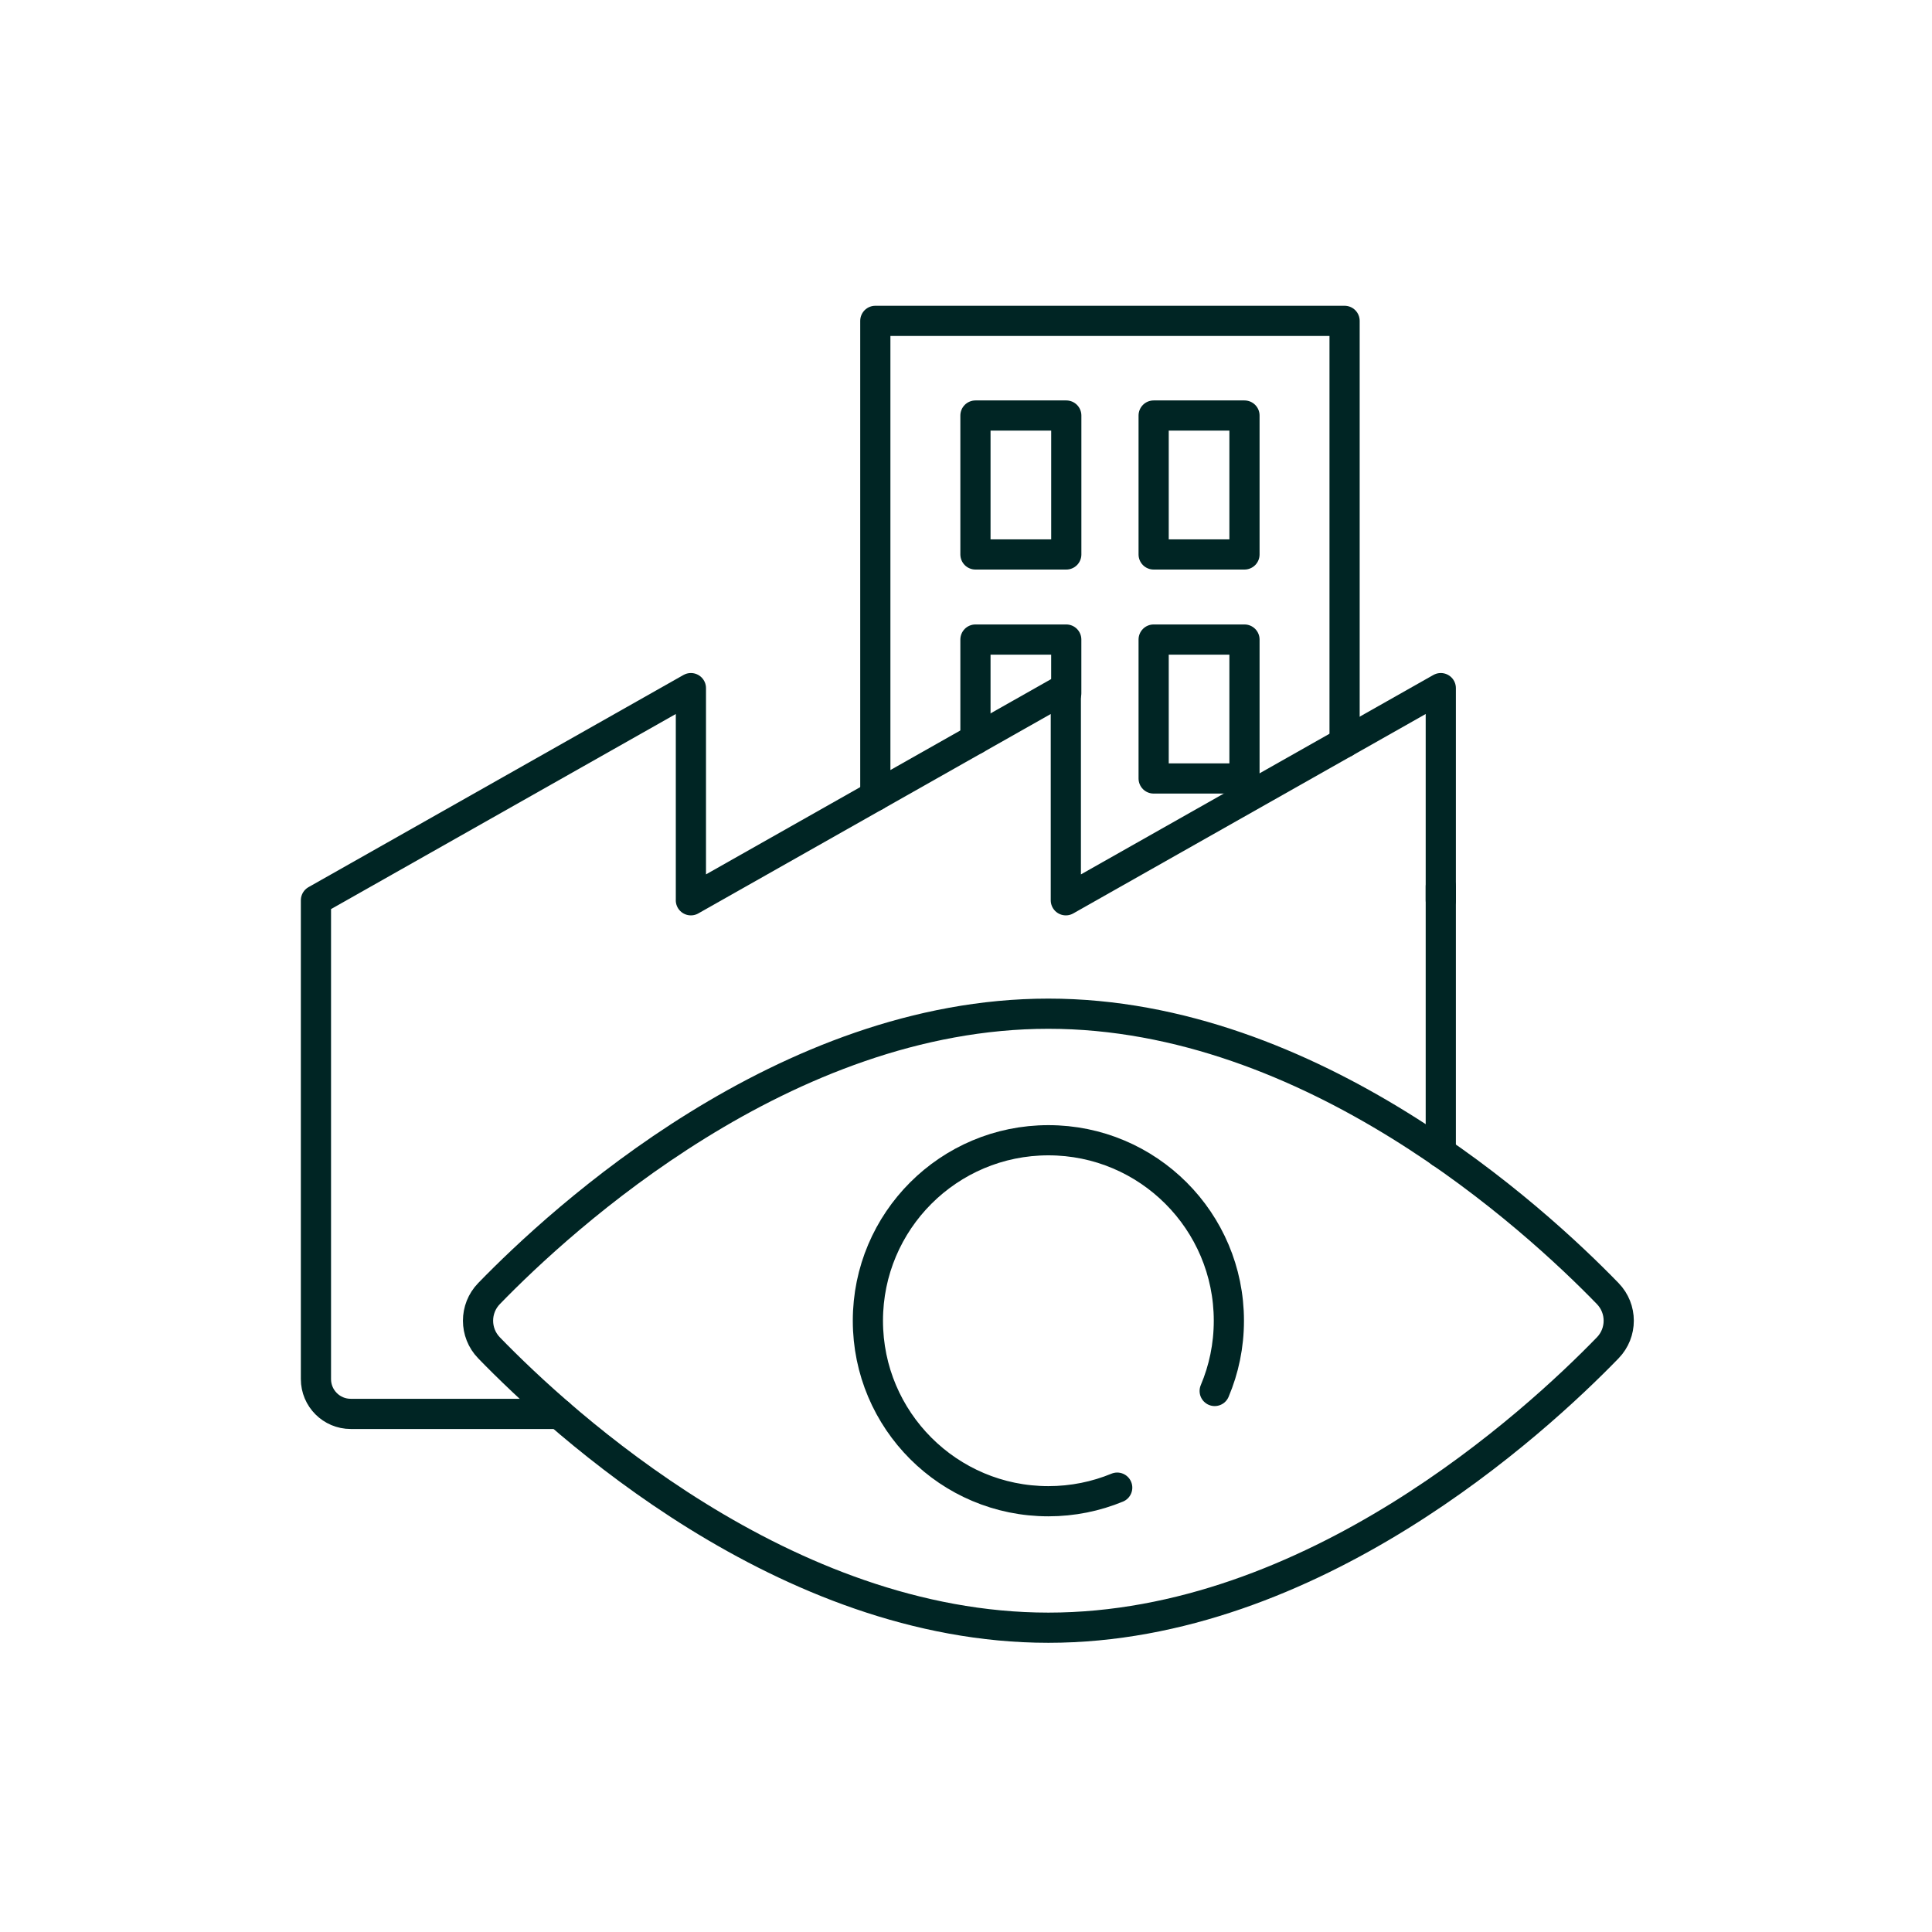
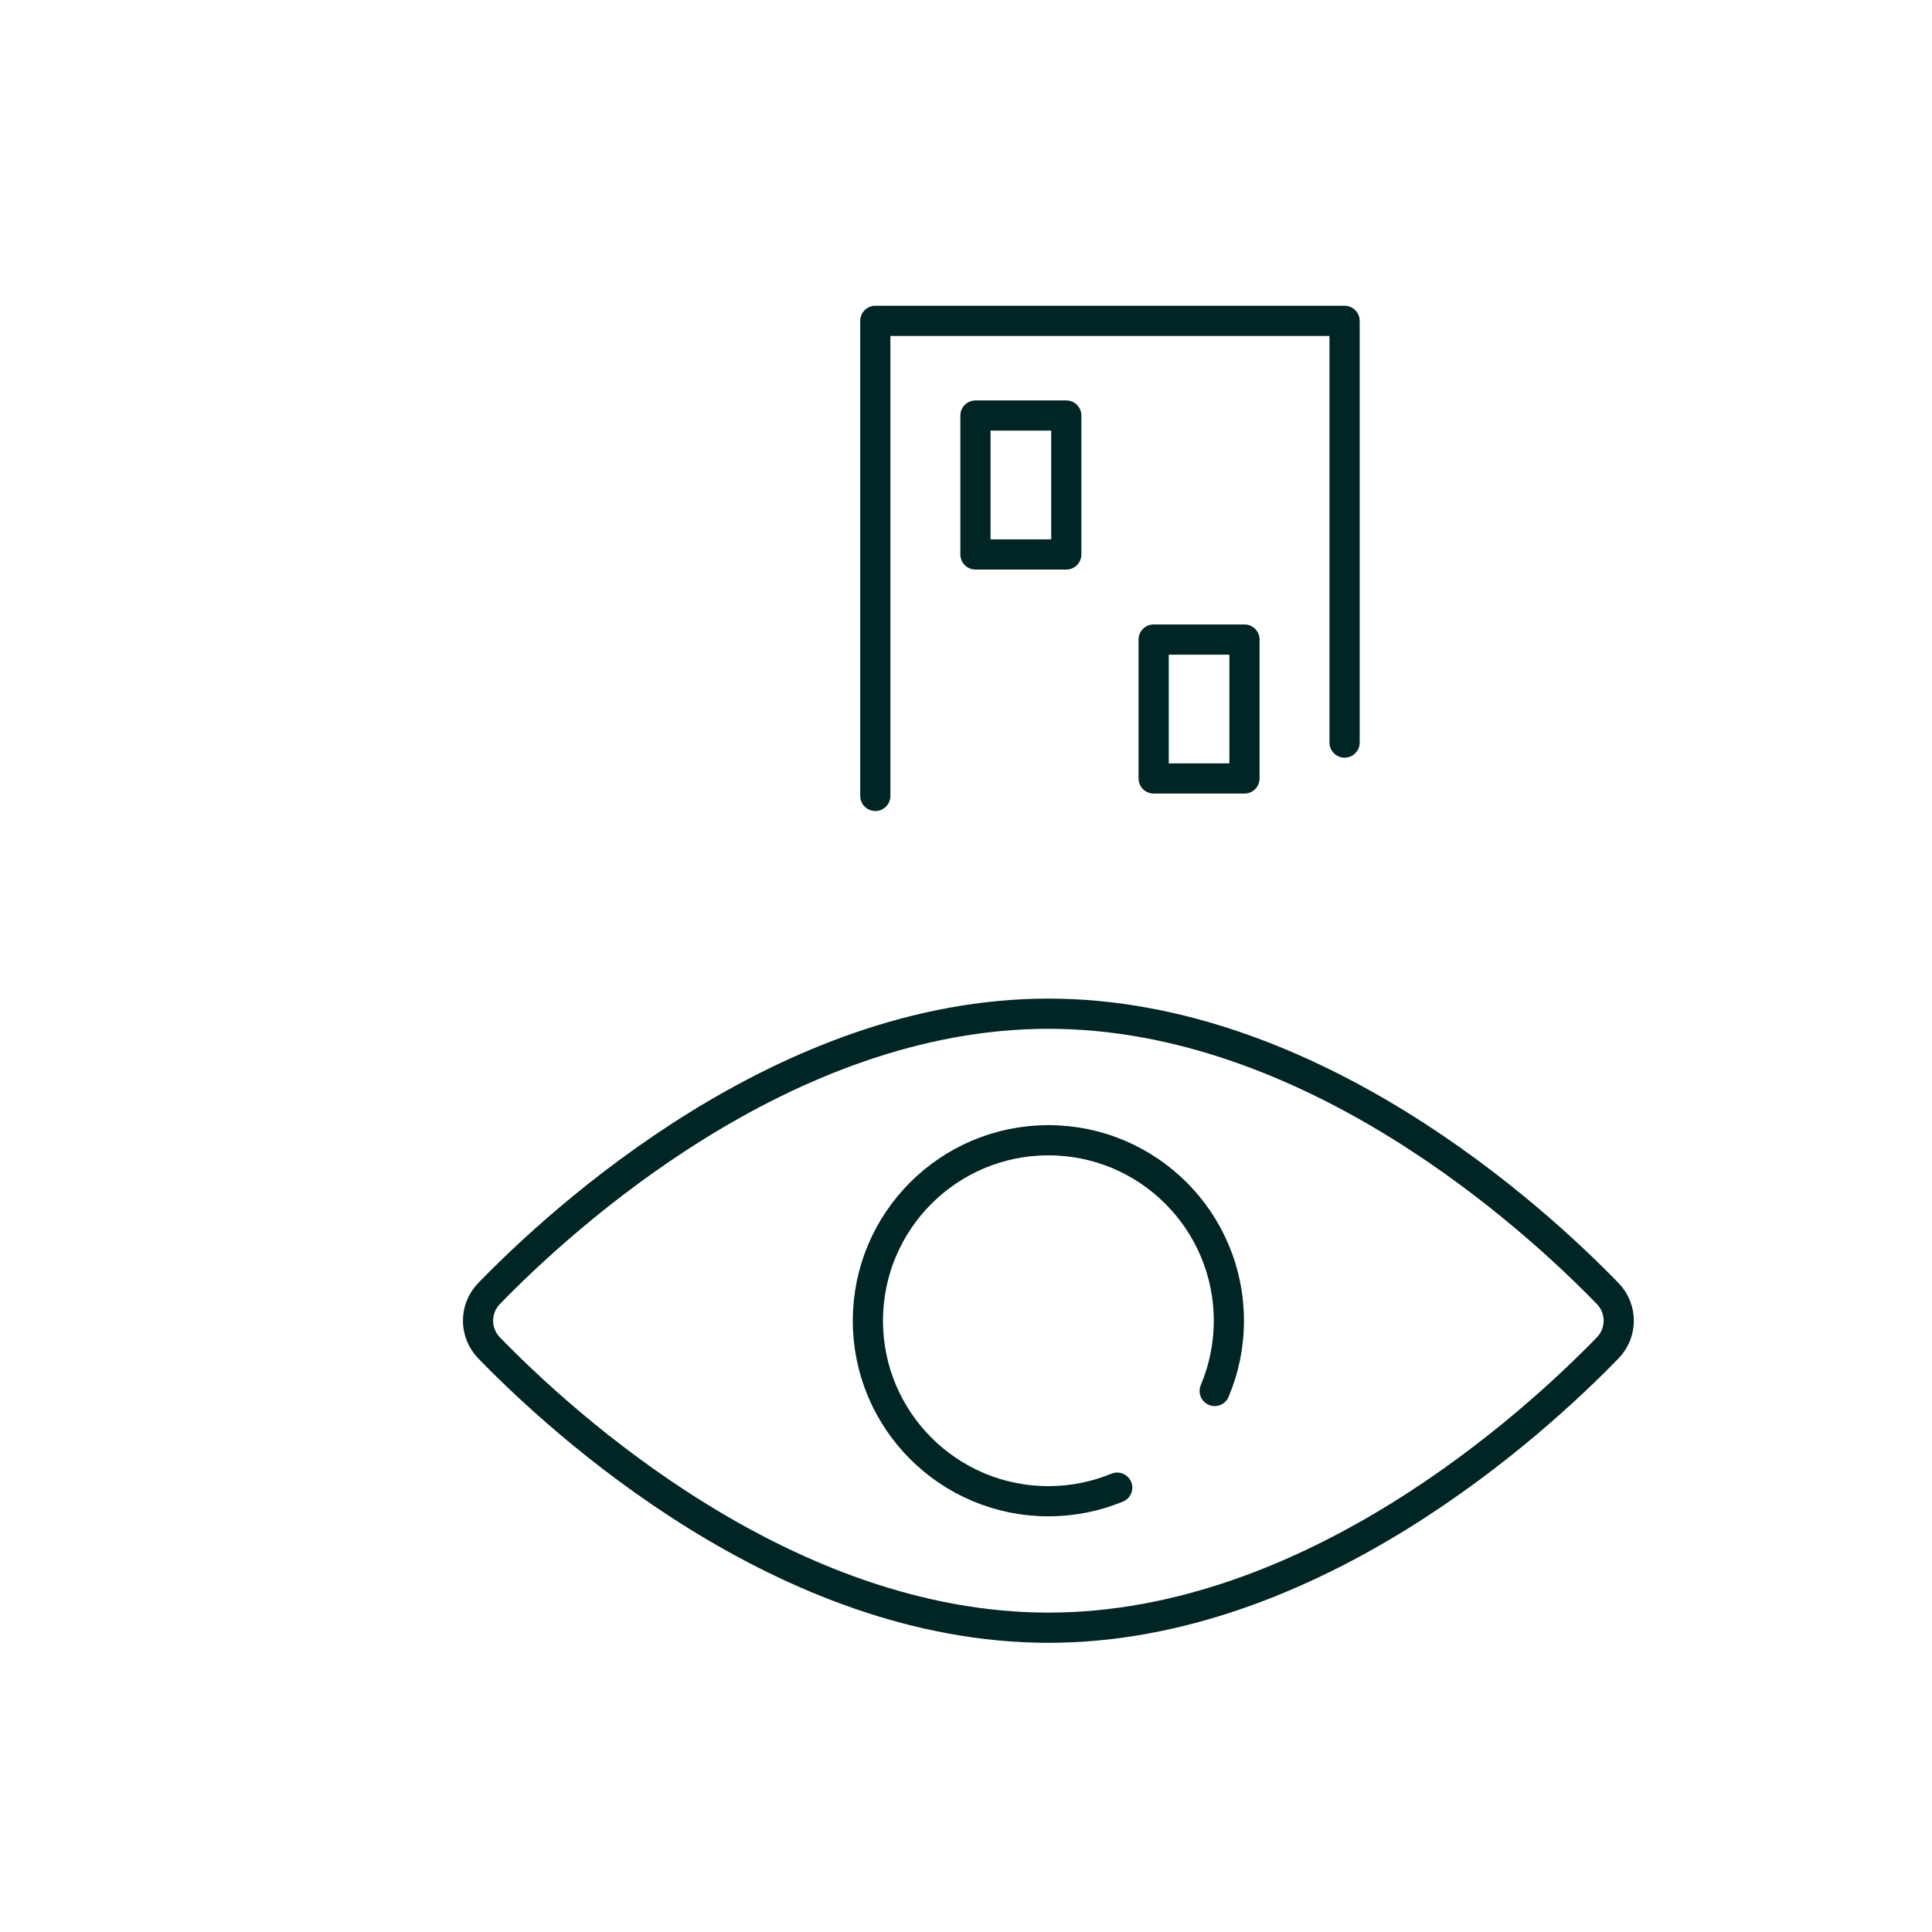
<svg xmlns="http://www.w3.org/2000/svg" id="Icons" viewBox="0 0 64 64">
  <defs>
    <style>.cls-1{stroke-linecap:round;}.cls-1,.cls-2{fill:none;stroke:#002524;stroke-linejoin:round;}</style>
  </defs>
  <polyline class="cls-1" points="28.996 26.366 28.996 10.629 44.541 10.629 44.541 24.599" />
  <rect class="cls-1" x="32.313" y="13.765" width="3.009" height="4.602" />
-   <rect class="cls-1" x="38.216" y="13.765" width="3.009" height="4.602" />
-   <polyline class="cls-1" points="32.313 24.49 32.313 21.186 35.321 21.186 35.321 22.967" />
  <rect class="cls-1" x="38.216" y="21.186" width="3.009" height="4.602" />
-   <path class="cls-1" d="M18.523,46.837h-6.905c-.636,0-1.152-.516-1.152-1.152v-15.862l12.421-7.028v7.028h-.001l12.421-7.028v7.028h0l12.421-7.028v7.028" />
-   <line class="cls-1" x1="47.728" y1="29.363" x2="47.728" y2="38.179" />
  <path class="cls-2" d="M34.729,53.92c-8.734,0-16.117-6.784-18.529-9.271-.486-.501-.486-1.297,0-1.798,2.412-2.486,9.795-9.271,18.529-9.271,8.734,0,16.117,6.784,18.529,9.271.486.501.486,1.297,0,1.798-2.412,2.486-9.795,9.271-18.529,9.271Z" />
  <path class="cls-1" d="M37.009,49.28c-.703.29-1.473.45-2.28.45-3.302,0-5.979-2.677-5.979-5.979s2.677-5.979,5.979-5.979,5.979,2.677,5.979,5.979c0,.826-.167,1.612-.47,2.327" />
</svg>